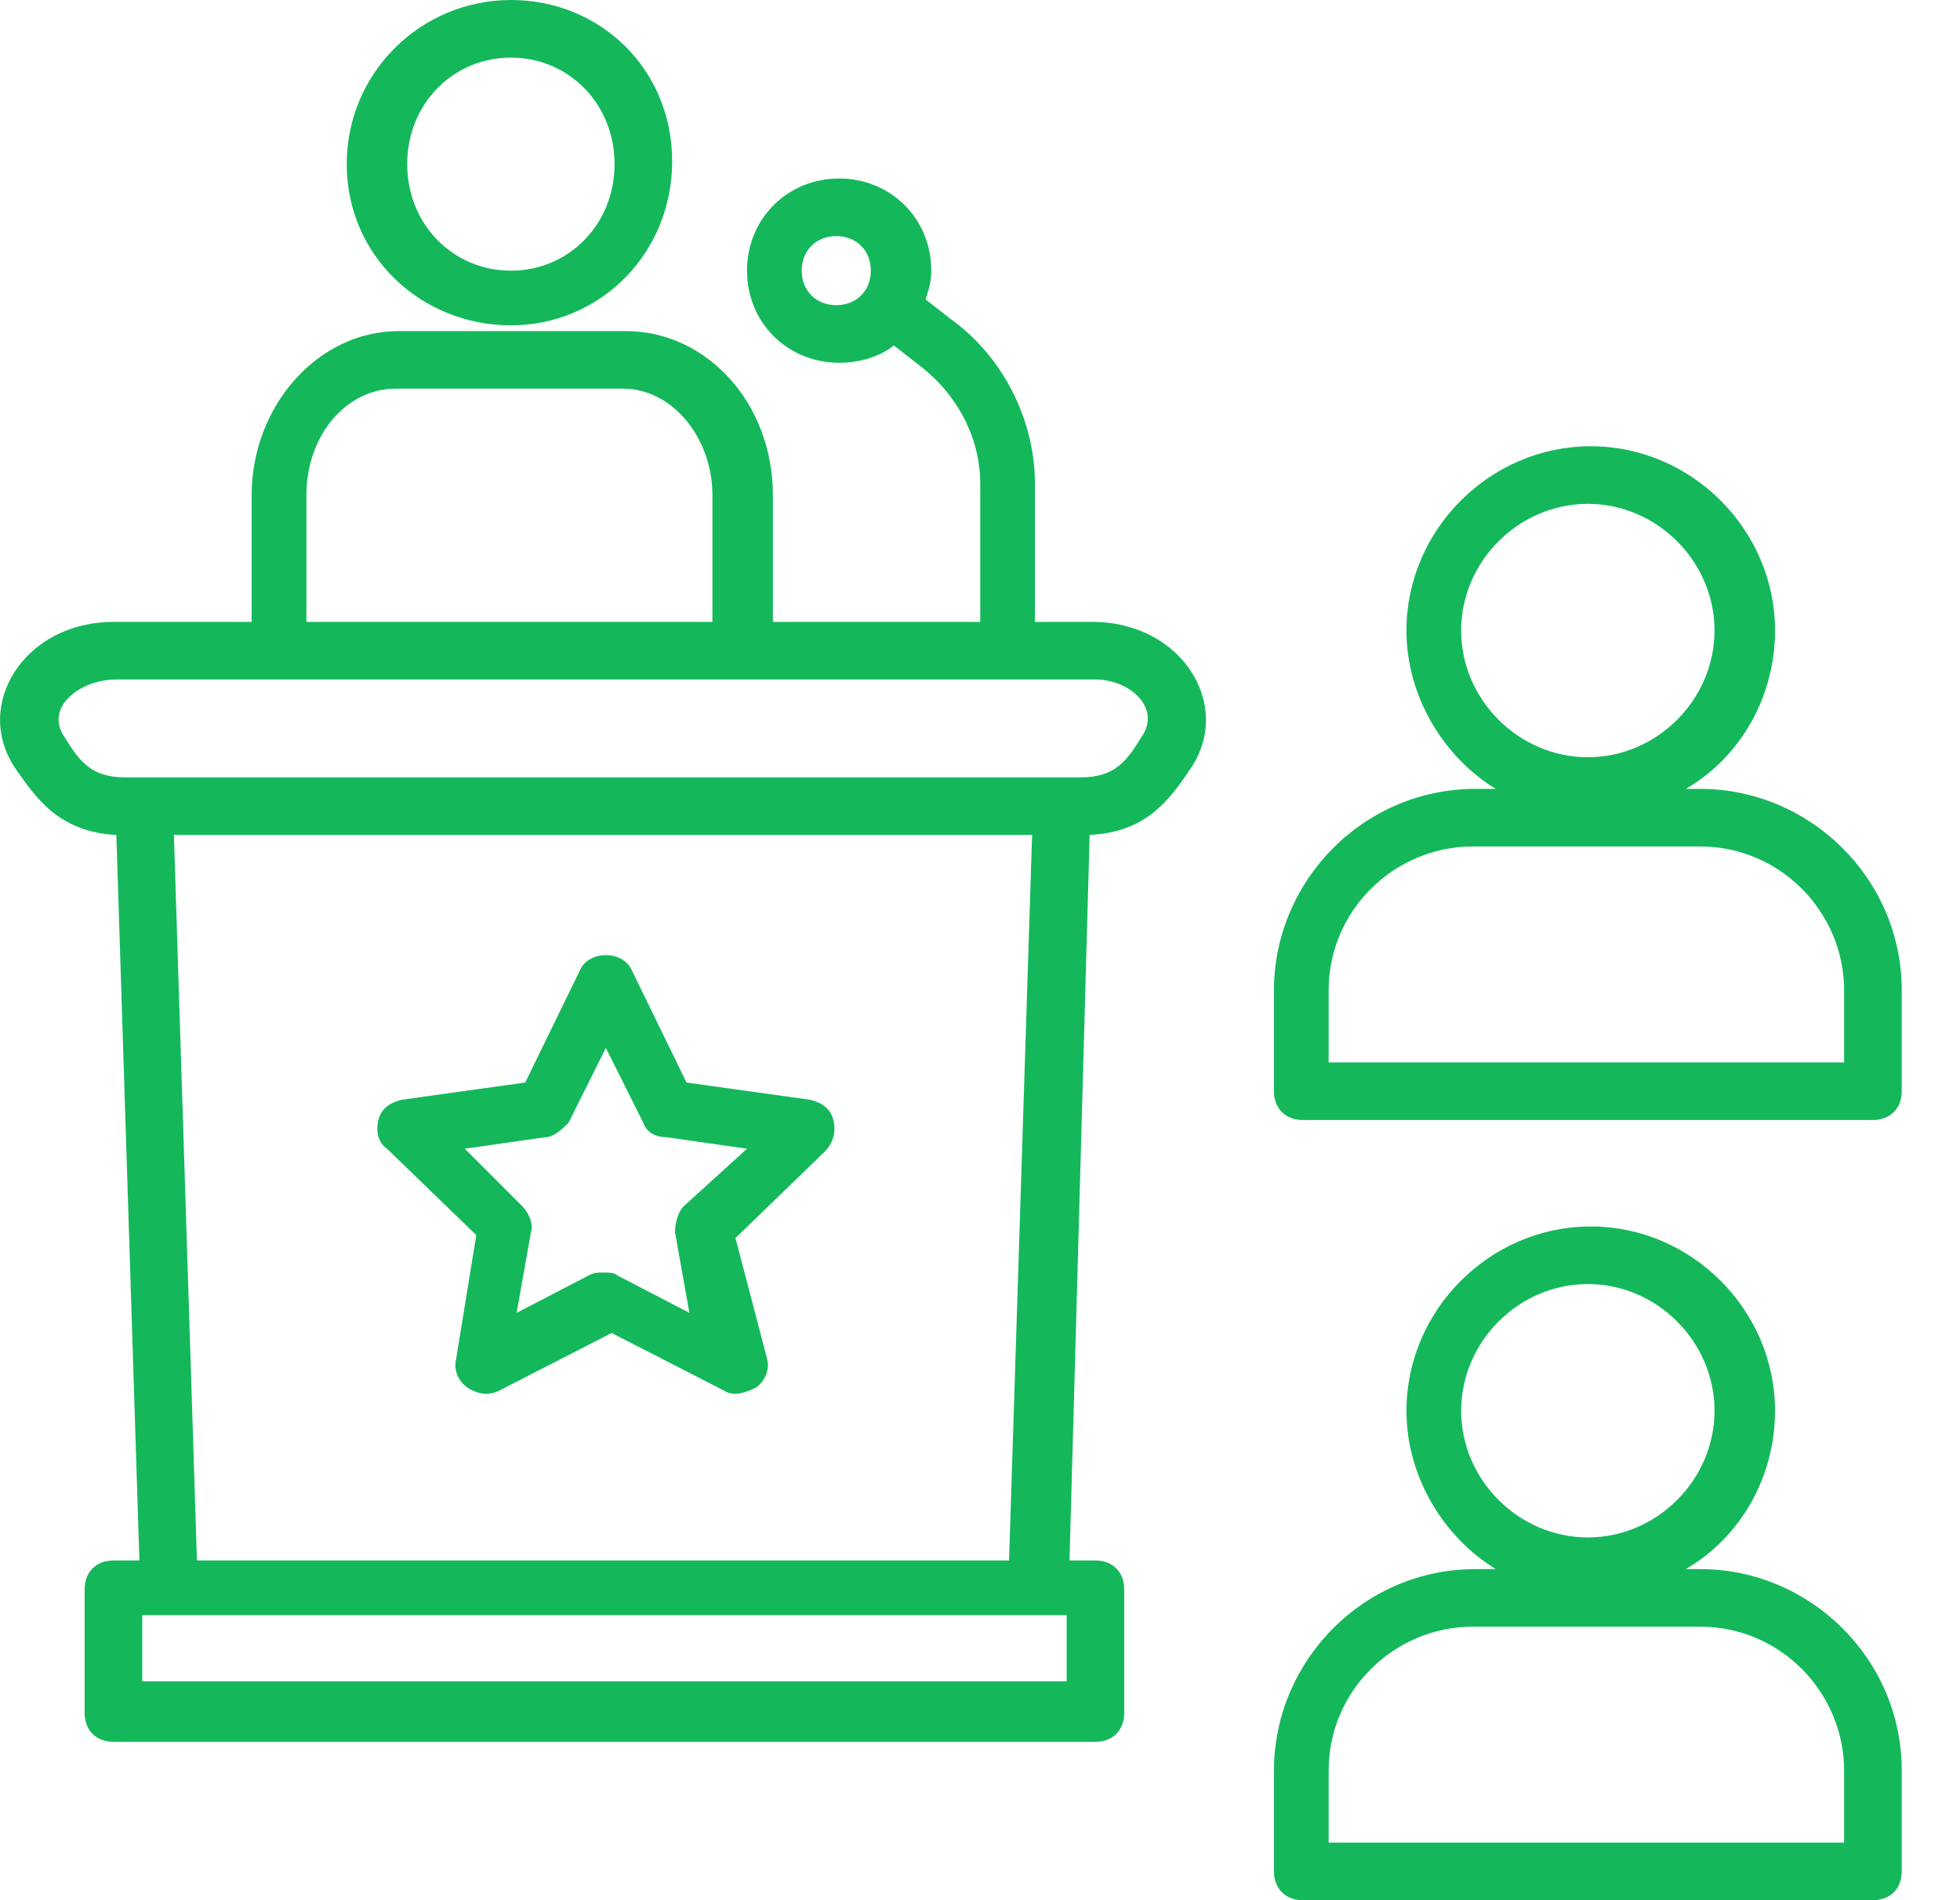
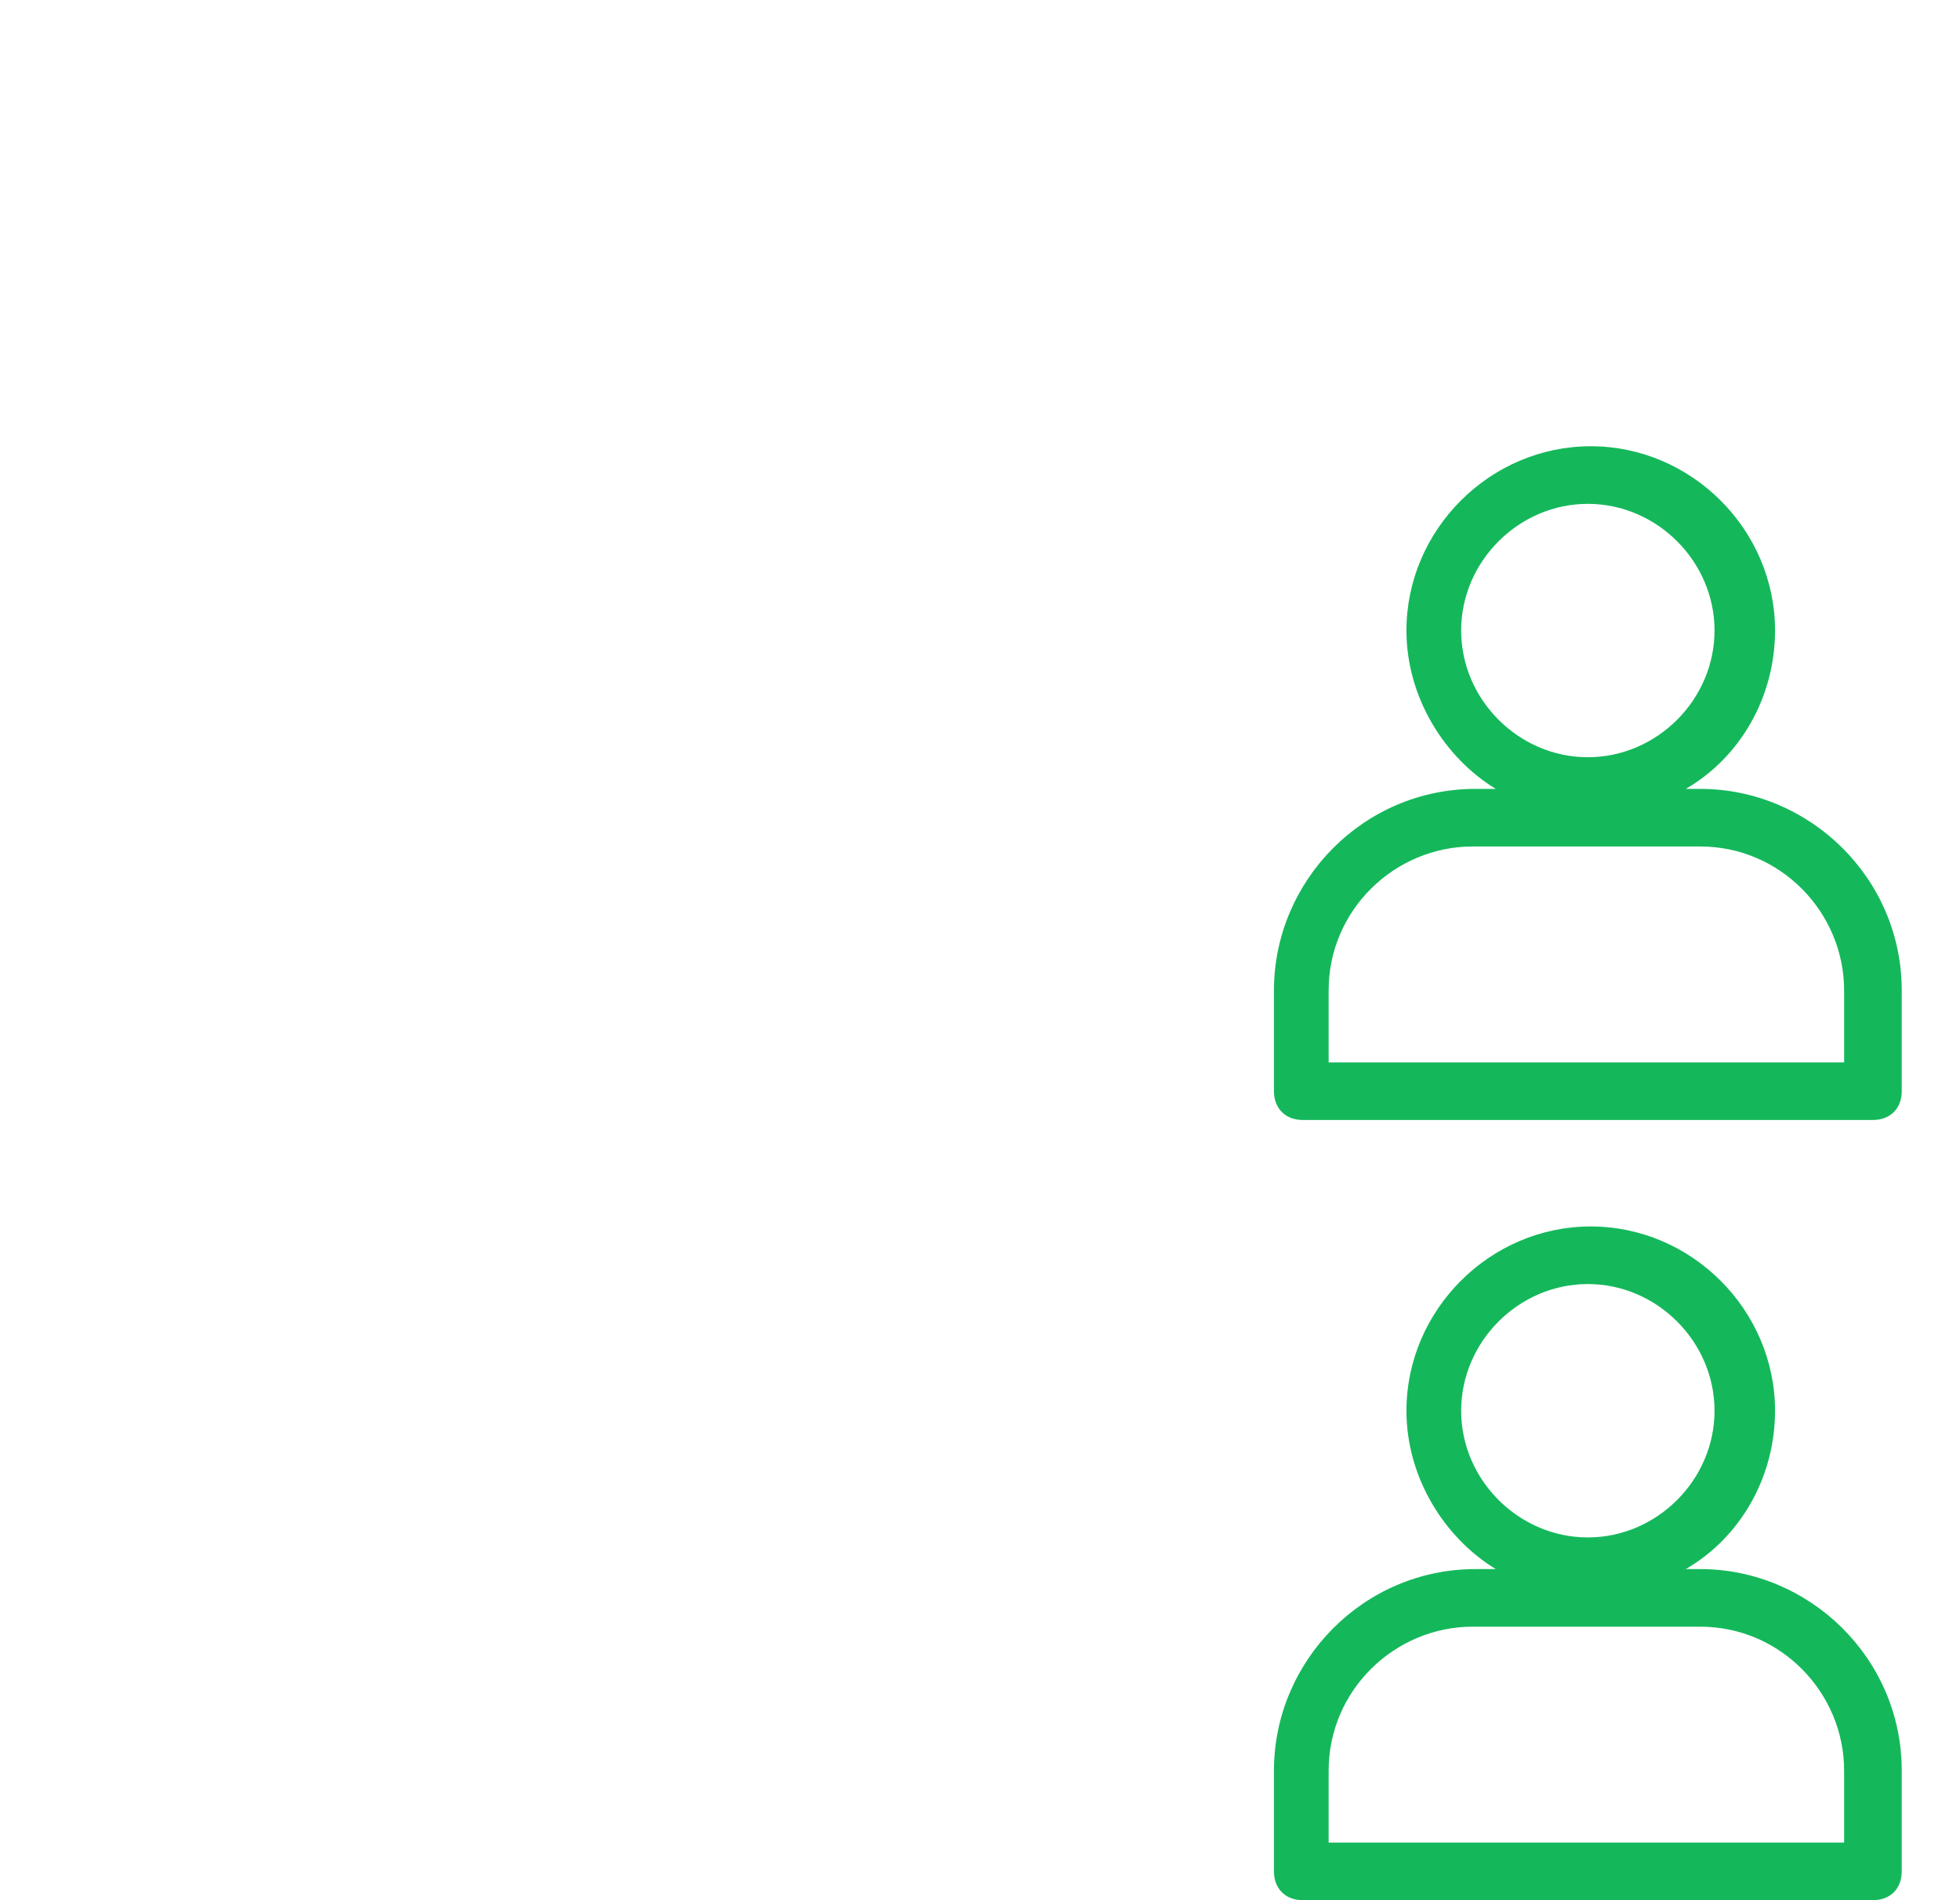
<svg xmlns="http://www.w3.org/2000/svg" width="33" height="32" viewBox="0 0 33 32" fill="none">
  <g clip-path="url(#clip0_16_449)">
-     <path d="M8.602 5.479C10.105 5.479 11.317 4.267 11.317 2.715C11.317 1.164 10.105 0 8.602 0C7.098 0 5.838 1.212 5.838 2.764C5.838 4.315 7.098 5.479 8.602 5.479ZM8.602 0.97C9.571 0.97 10.347 1.745 10.347 2.764C10.347 3.782 9.571 4.558 8.602 4.558C7.632 4.558 6.856 3.782 6.856 2.764C6.856 1.745 7.632 0.97 8.602 0.97Z" fill="#14B85B" />
-     <path d="M18.395 10.473H17.425V8.146C17.425 7.079 16.892 6.012 16.019 5.382L15.583 5.042C15.631 4.897 15.68 4.752 15.68 4.558C15.68 3.685 15.001 3.006 14.128 3.006C13.256 3.006 12.577 3.685 12.577 4.558C12.577 5.43 13.256 6.109 14.128 6.109C14.468 6.109 14.807 6.012 15.05 5.818L15.486 6.158C16.116 6.642 16.504 7.37 16.504 8.146V10.473H13.013V8.339C13.013 6.788 11.898 5.576 10.54 5.576H6.71C5.353 5.576 4.237 6.836 4.237 8.339V10.473H1.91C0.407 10.473 -0.466 11.879 0.262 12.945C0.601 13.43 0.989 14.012 1.959 14.061L2.347 26.279H1.91C1.619 26.279 1.425 26.473 1.425 26.764V28.849C1.425 29.139 1.619 29.333 1.91 29.333H18.444C18.734 29.333 18.928 29.139 18.928 28.849V26.764C18.928 26.473 18.734 26.279 18.444 26.279H18.007L18.346 14.061C19.268 14.012 19.656 13.527 20.044 12.945C20.771 11.879 19.898 10.473 18.395 10.473ZM13.498 4.558C13.498 4.218 13.741 3.976 14.08 3.976C14.419 3.976 14.662 4.218 14.662 4.558C14.662 4.897 14.419 5.139 14.08 5.139C13.741 5.139 13.498 4.897 13.498 4.558ZM5.159 8.339C5.159 7.321 5.837 6.545 6.662 6.545H10.492C11.316 6.545 11.995 7.37 11.995 8.339V10.473H5.159V8.339ZM17.959 28.315H2.395V27.2H17.959V28.315ZM3.316 26.279L2.928 14.061H17.377L16.989 26.279H3.316ZM19.219 12.412C18.977 12.8 18.783 13.091 18.201 13.091H2.104C1.522 13.091 1.328 12.8 1.086 12.412C0.747 11.927 1.328 11.443 1.959 11.443H18.444C19.025 11.443 19.559 11.927 19.219 12.412Z" fill="#14B85B" />
    <path d="M28.625 26.424H28.383C29.304 25.891 29.886 24.873 29.886 23.758C29.886 22.061 28.48 20.654 26.783 20.654C25.086 20.654 23.68 22.061 23.68 23.758C23.68 24.873 24.31 25.891 25.183 26.424H24.843C22.952 26.424 21.449 27.976 21.449 29.818V31.515C21.449 31.806 21.643 32 21.934 32H31.534C31.825 32 32.019 31.806 32.019 31.515V29.818C32.019 27.927 30.467 26.424 28.625 26.424ZM26.734 21.624C27.898 21.624 28.867 22.594 28.867 23.758C28.867 24.921 27.898 25.891 26.734 25.891C25.57 25.891 24.601 24.921 24.601 23.758C24.601 22.594 25.57 21.624 26.734 21.624ZM31.049 31.03H22.37V29.818C22.37 28.461 23.486 27.394 24.795 27.394H28.625C29.983 27.394 31.049 28.509 31.049 29.818V31.03Z" fill="#14B85B" />
    <path d="M28.625 13.285H28.383C29.304 12.752 29.886 11.733 29.886 10.618C29.886 8.921 28.48 7.515 26.783 7.515C25.086 7.515 23.68 8.921 23.68 10.618C23.68 11.733 24.31 12.752 25.183 13.285H24.843C22.952 13.285 21.449 14.836 21.449 16.679V18.376C21.449 18.667 21.643 18.861 21.934 18.861H31.534C31.825 18.861 32.019 18.667 32.019 18.376V16.679C32.019 14.788 30.467 13.285 28.625 13.285ZM26.734 8.485C27.898 8.485 28.867 9.455 28.867 10.618C28.867 11.782 27.898 12.752 26.734 12.752C25.57 12.752 24.601 11.782 24.601 10.618C24.601 9.455 25.57 8.485 26.734 8.485ZM31.049 17.891H22.37V16.679C22.37 15.321 23.486 14.255 24.795 14.255H28.625C29.983 14.255 31.049 15.37 31.049 16.679V17.891Z" fill="#14B85B" />
-     <path d="M14.031 18.861C13.983 18.667 13.837 18.57 13.643 18.521L11.559 18.23L10.637 16.339C10.492 16 9.91 16 9.765 16.339L8.843 18.23L6.759 18.521C6.565 18.57 6.419 18.667 6.371 18.861C6.322 19.055 6.371 19.248 6.516 19.345L8.019 20.8L7.68 22.885C7.631 23.079 7.728 23.273 7.874 23.37C8.019 23.467 8.213 23.515 8.407 23.418L10.298 22.448L12.189 23.418C12.334 23.515 12.528 23.467 12.722 23.37C12.868 23.273 12.965 23.079 12.916 22.885L12.383 20.849L13.886 19.394C14.031 19.248 14.08 19.055 14.031 18.861ZM11.51 20.315C11.413 20.412 11.365 20.606 11.365 20.752L11.607 22.109L10.395 21.479C10.347 21.43 10.249 21.43 10.152 21.43C10.056 21.43 10.007 21.43 9.91 21.479L8.698 22.109L8.94 20.752C8.989 20.606 8.892 20.412 8.795 20.315L7.825 19.345L9.183 19.151C9.328 19.151 9.474 19.006 9.571 18.909L10.201 17.648L10.831 18.909C10.88 19.055 11.025 19.151 11.219 19.151L12.577 19.345L11.51 20.315Z" fill="#14B85B" />
  </g>
  <defs>
    <clipPath id="clip0_16_449">
      <rect width="32.019" height="32" fill="white" />
    </clipPath>
  </defs>
</svg>